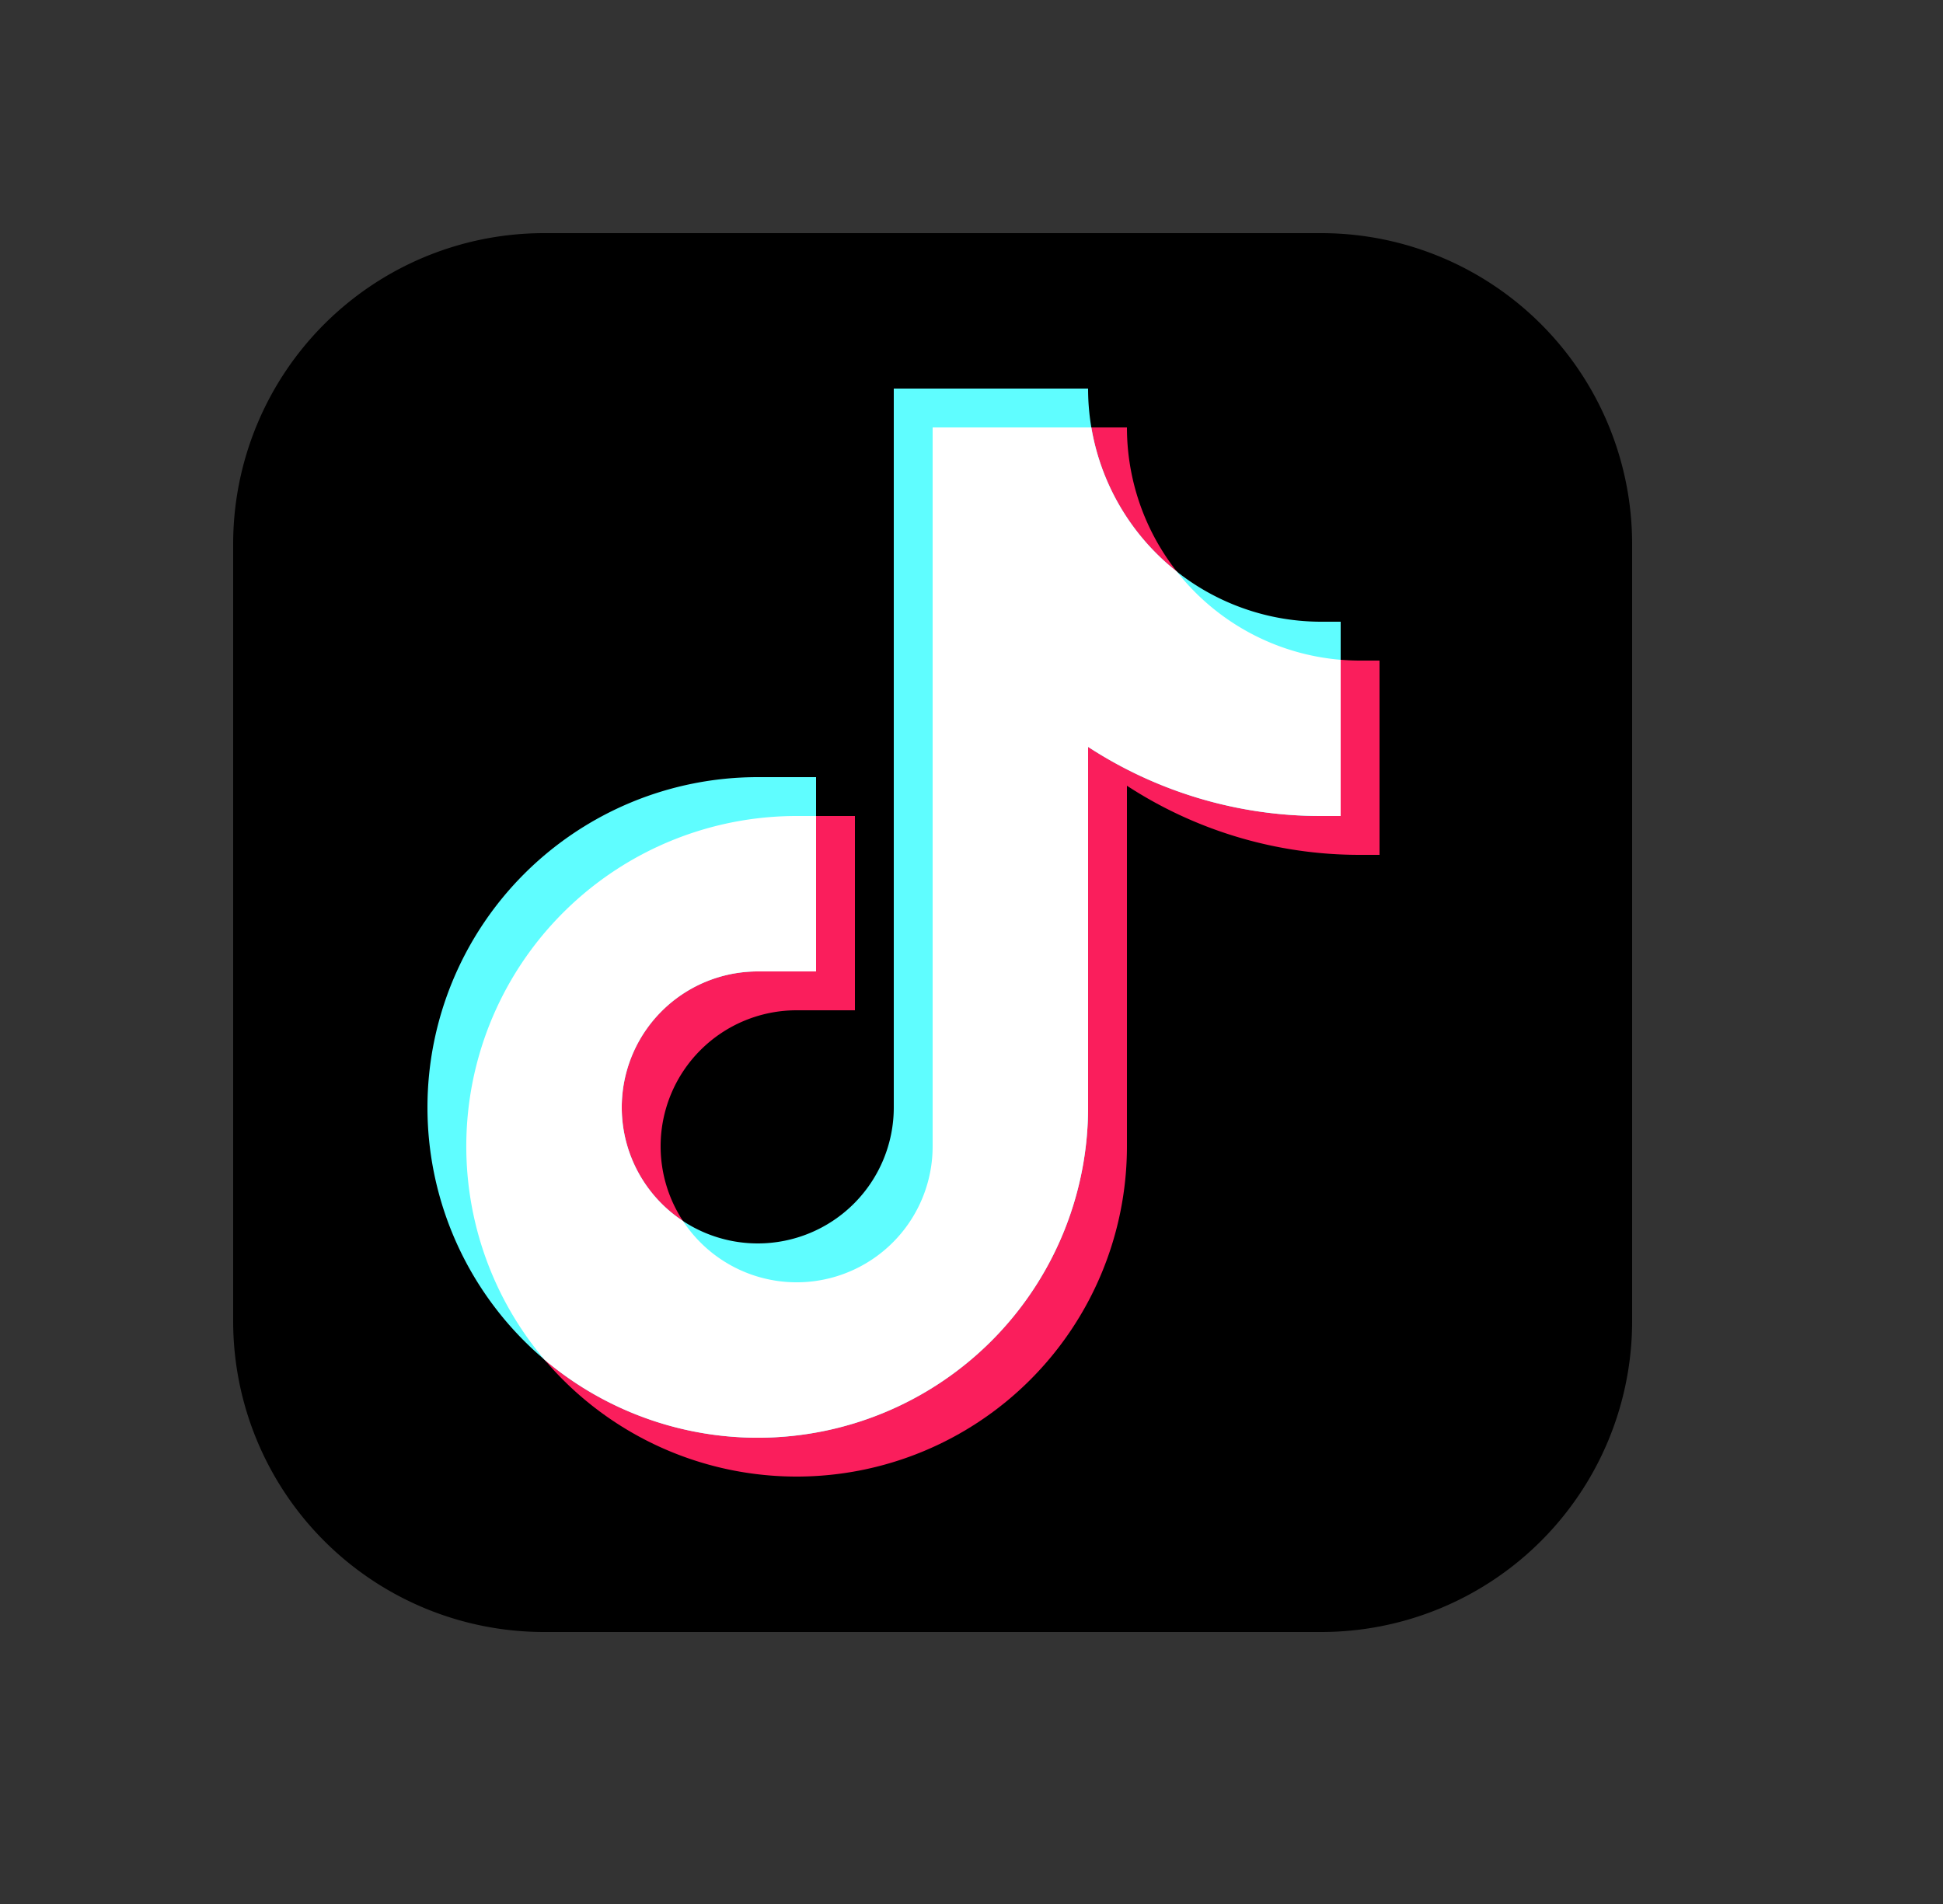
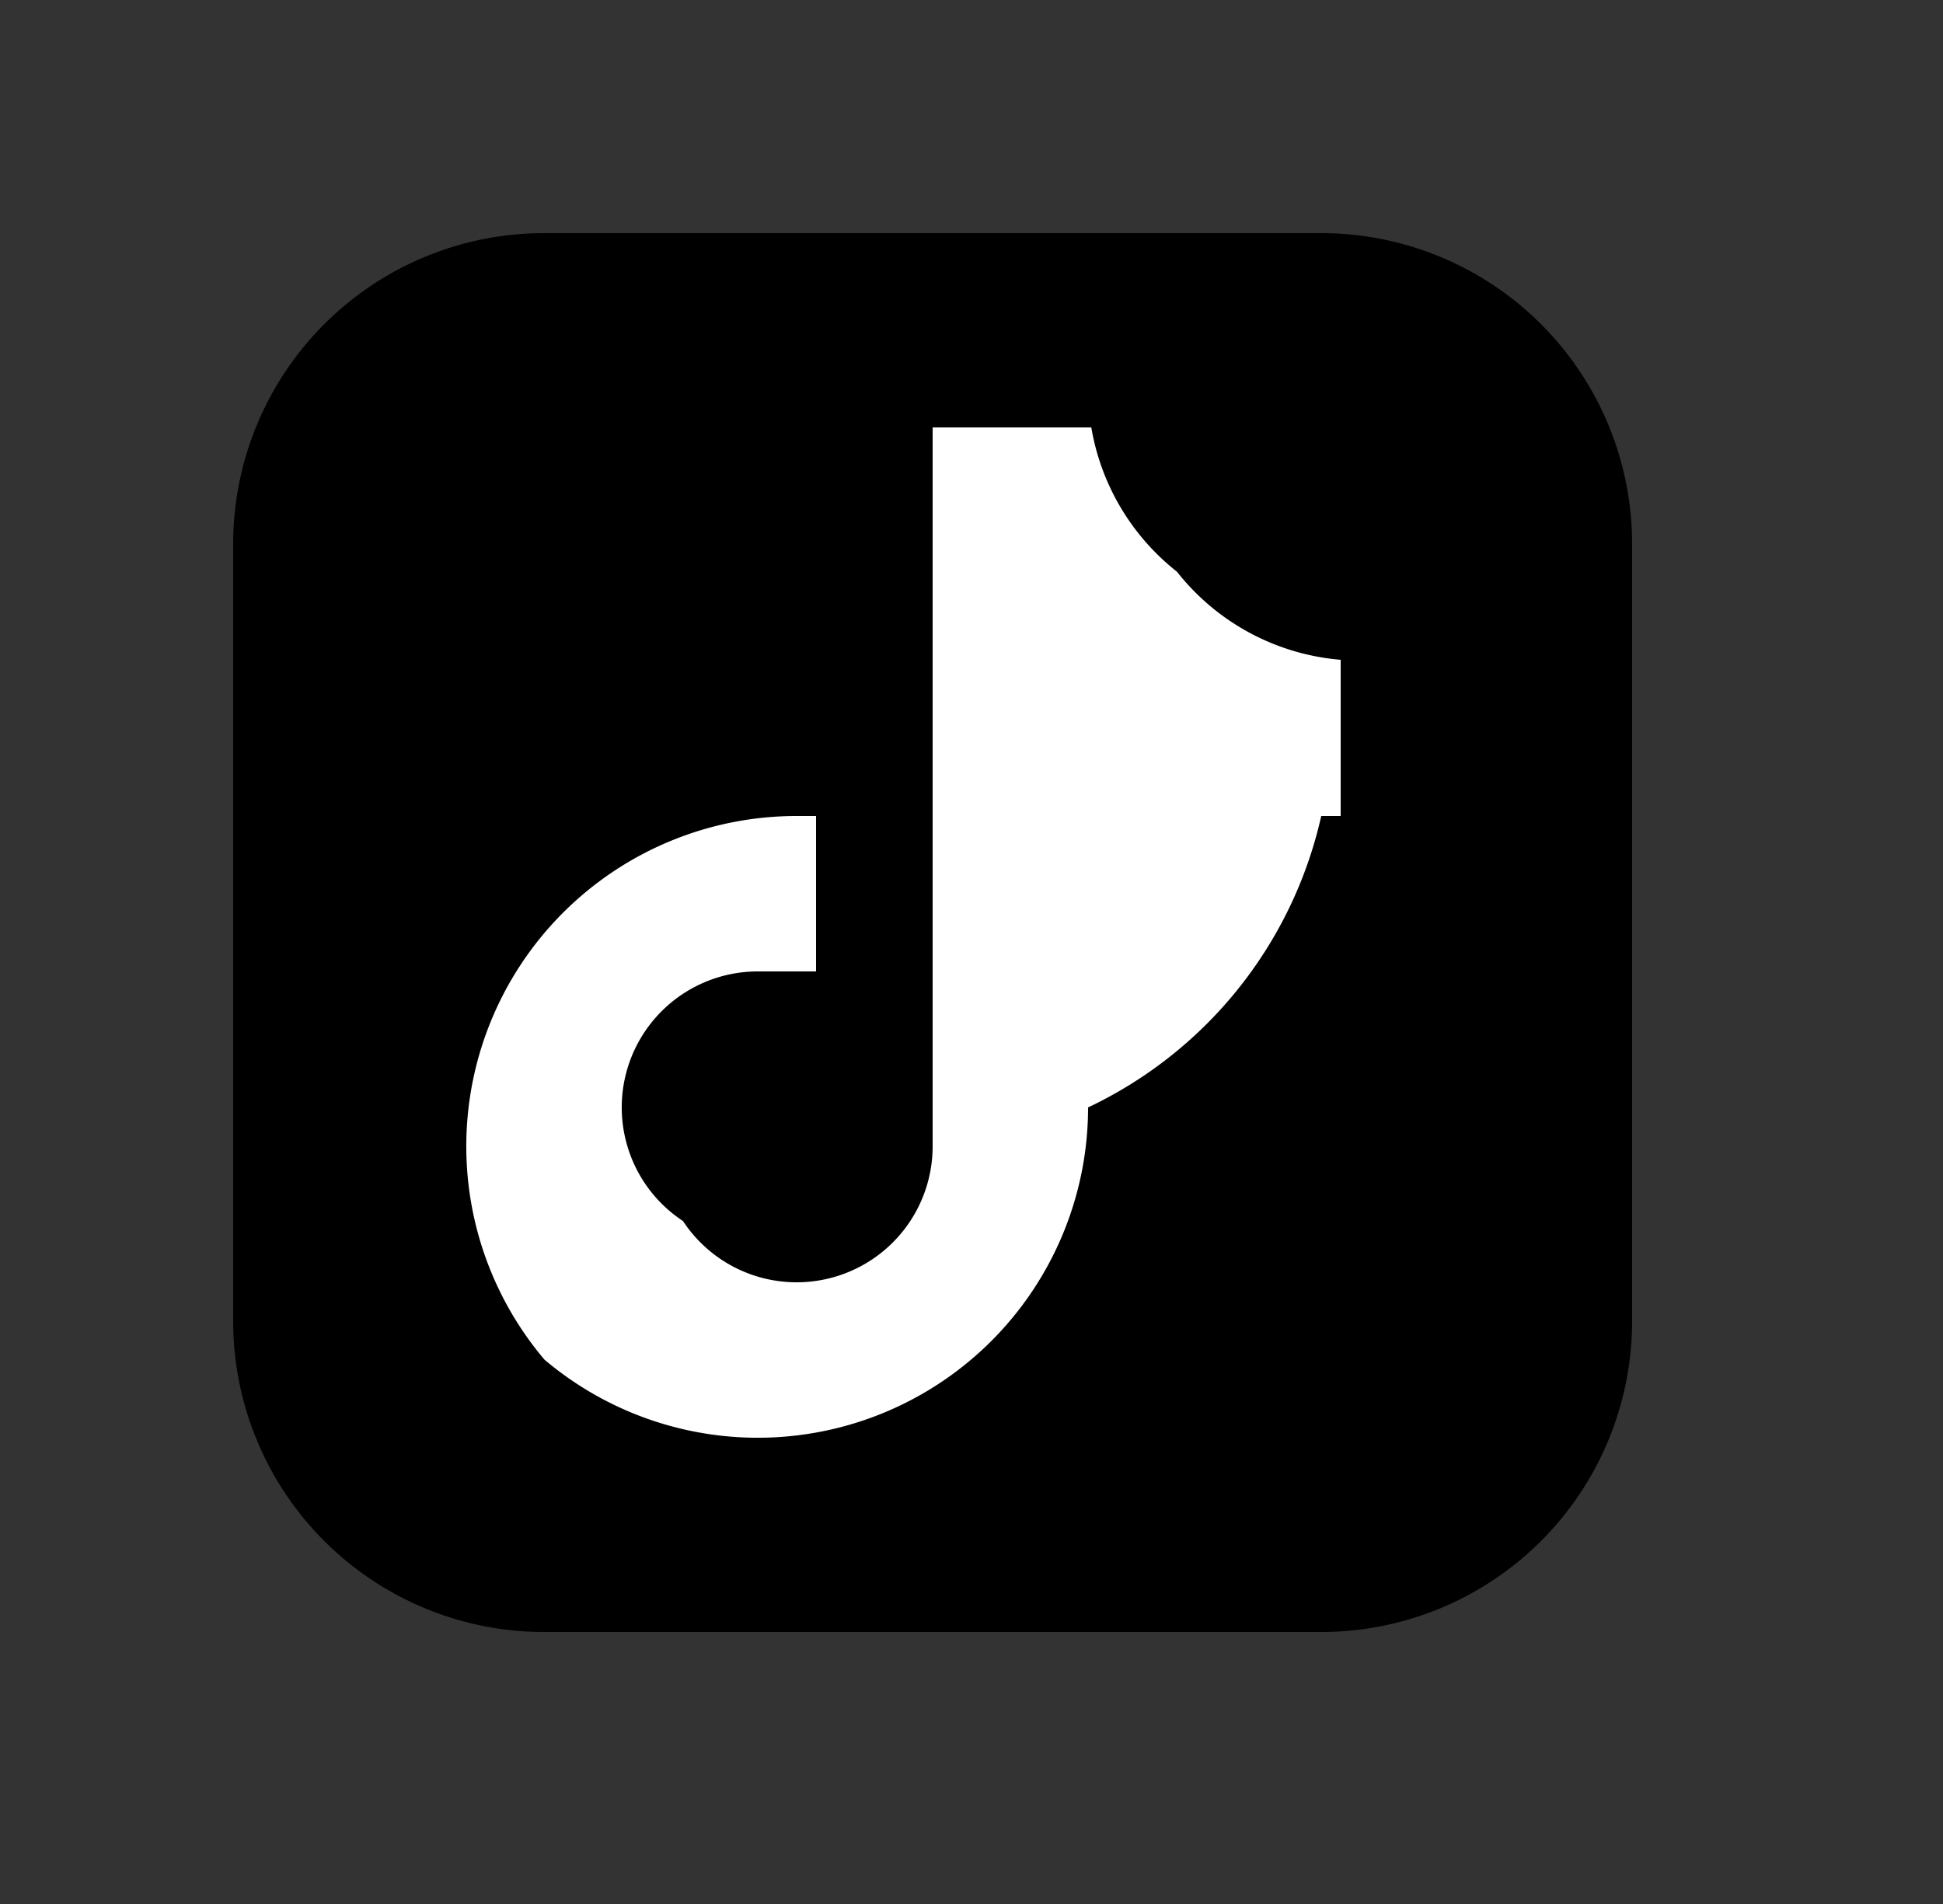
<svg xmlns="http://www.w3.org/2000/svg" width="50" height="49" fill="none">
  <rect width="100%" height="100%" fill="#333333" stroke="none" />
  <path d="M6 14a8 8 0 0 1 8-8h20a8 8 0 0 1 8 8v20a8 8 0 0 1-8 8H14a8 8 0 0 1-8-8V14Z" fill="#000" />
-   <path fill-rule="evenodd" clip-rule="evenodd" d="M35 17a6 6 0 0 1-6-6h-5v18.5a3.5 3.5 0 1 1-3.5-3.5H22v-5h-1.5a8.5 8.5 0 1 0 8.5 8.5v-9.279A10.948 10.948 0 0 0 35 22h.5v-5H35Z" fill="#FA1E5C" />
-   <path fill-rule="evenodd" clip-rule="evenodd" d="M34 16a6 6 0 0 1-6-6h-5v18.5a3.5 3.5 0 1 1-3.5-3.5H21v-5h-1.5a8.5 8.5 0 1 0 8.5 8.5v-9.279A10.948 10.948 0 0 0 34 21h.5v-5H34Z" fill="#5FFDFF" />
-   <path fill-rule="evenodd" clip-rule="evenodd" d="M34.5 16.98a5.992 5.992 0 0 1-4.213-2.267A5.996 5.996 0 0 1 28.083 11H24v18.5a3.5 3.5 0 0 1-6.424 1.924A3.5 3.5 0 0 1 19.5 25H21v-4h-.5a8.5 8.5 0 0 0-6.49 13.99A8.5 8.5 0 0 0 28 28.5v-9.279A10.948 10.948 0 0 0 34 21h.5v-4.02Z" fill="#fff" />
+   <path fill-rule="evenodd" clip-rule="evenodd" d="M34.5 16.98a5.992 5.992 0 0 1-4.213-2.267A5.996 5.996 0 0 1 28.083 11H24v18.5a3.5 3.5 0 0 1-6.424 1.924A3.5 3.5 0 0 1 19.5 25H21v-4h-.5a8.5 8.5 0 0 0-6.49 13.99A8.5 8.5 0 0 0 28 28.5A10.948 10.948 0 0 0 34 21h.5v-4.02Z" fill="#fff" />
</svg>